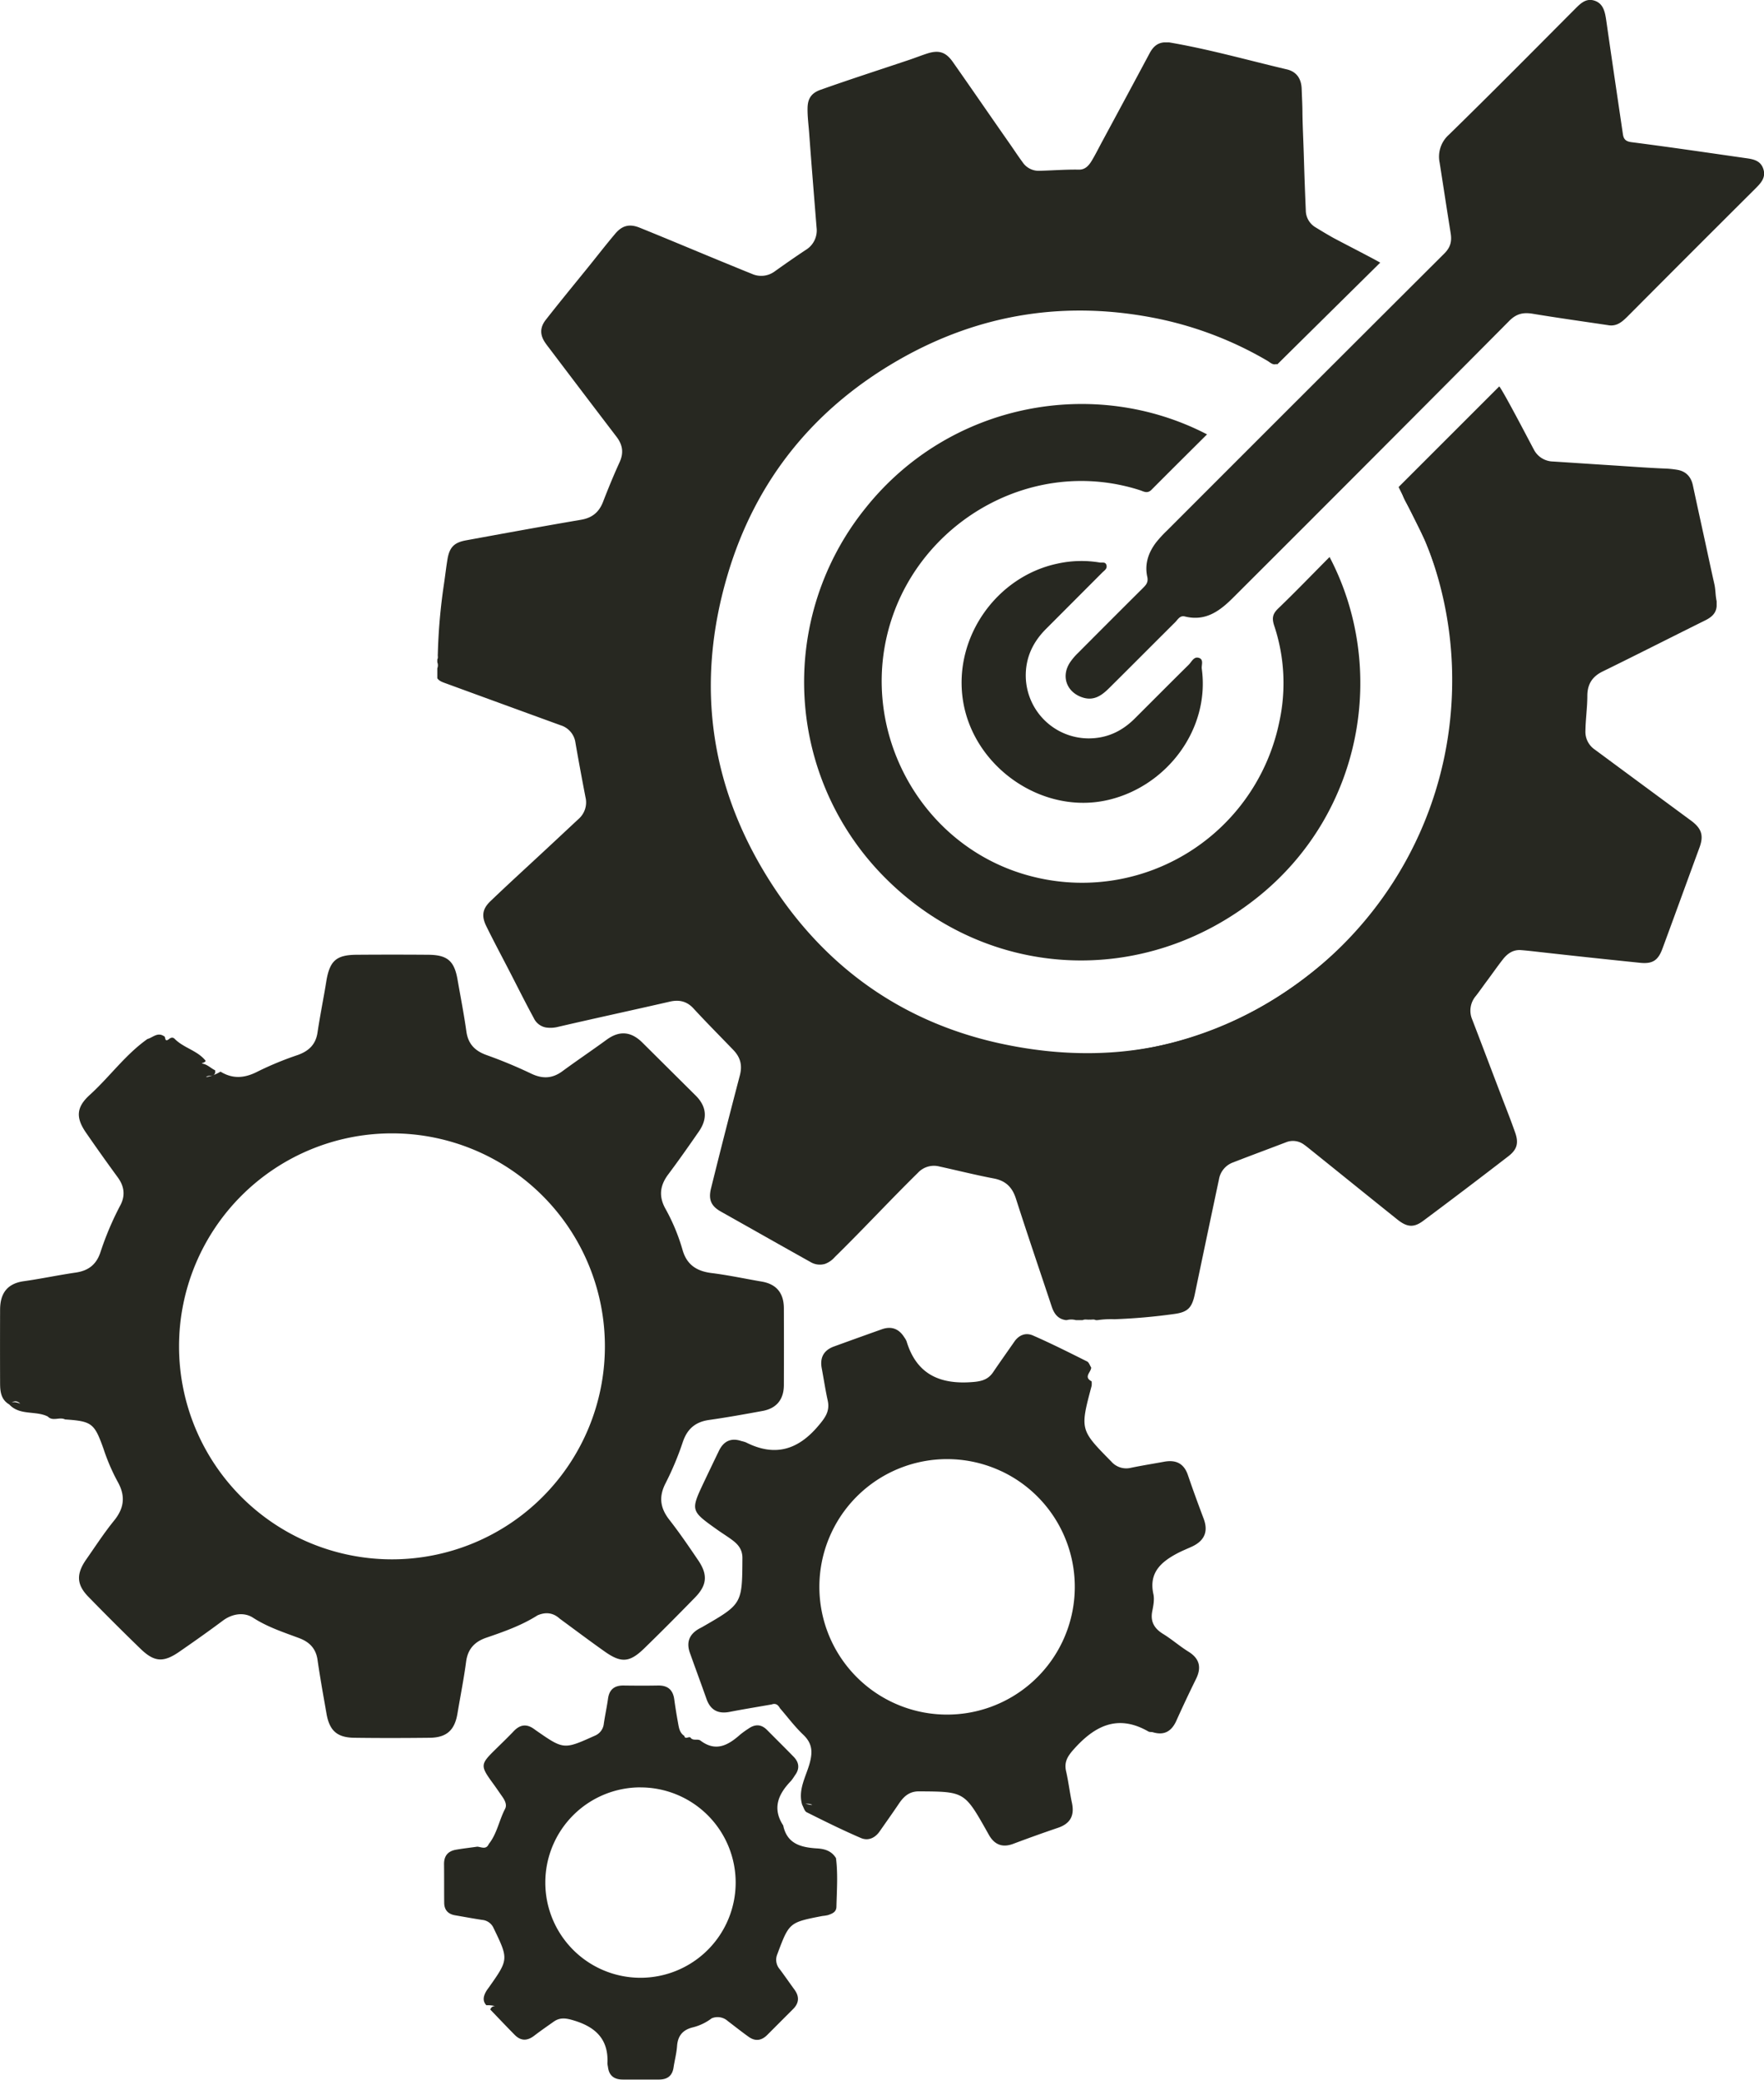
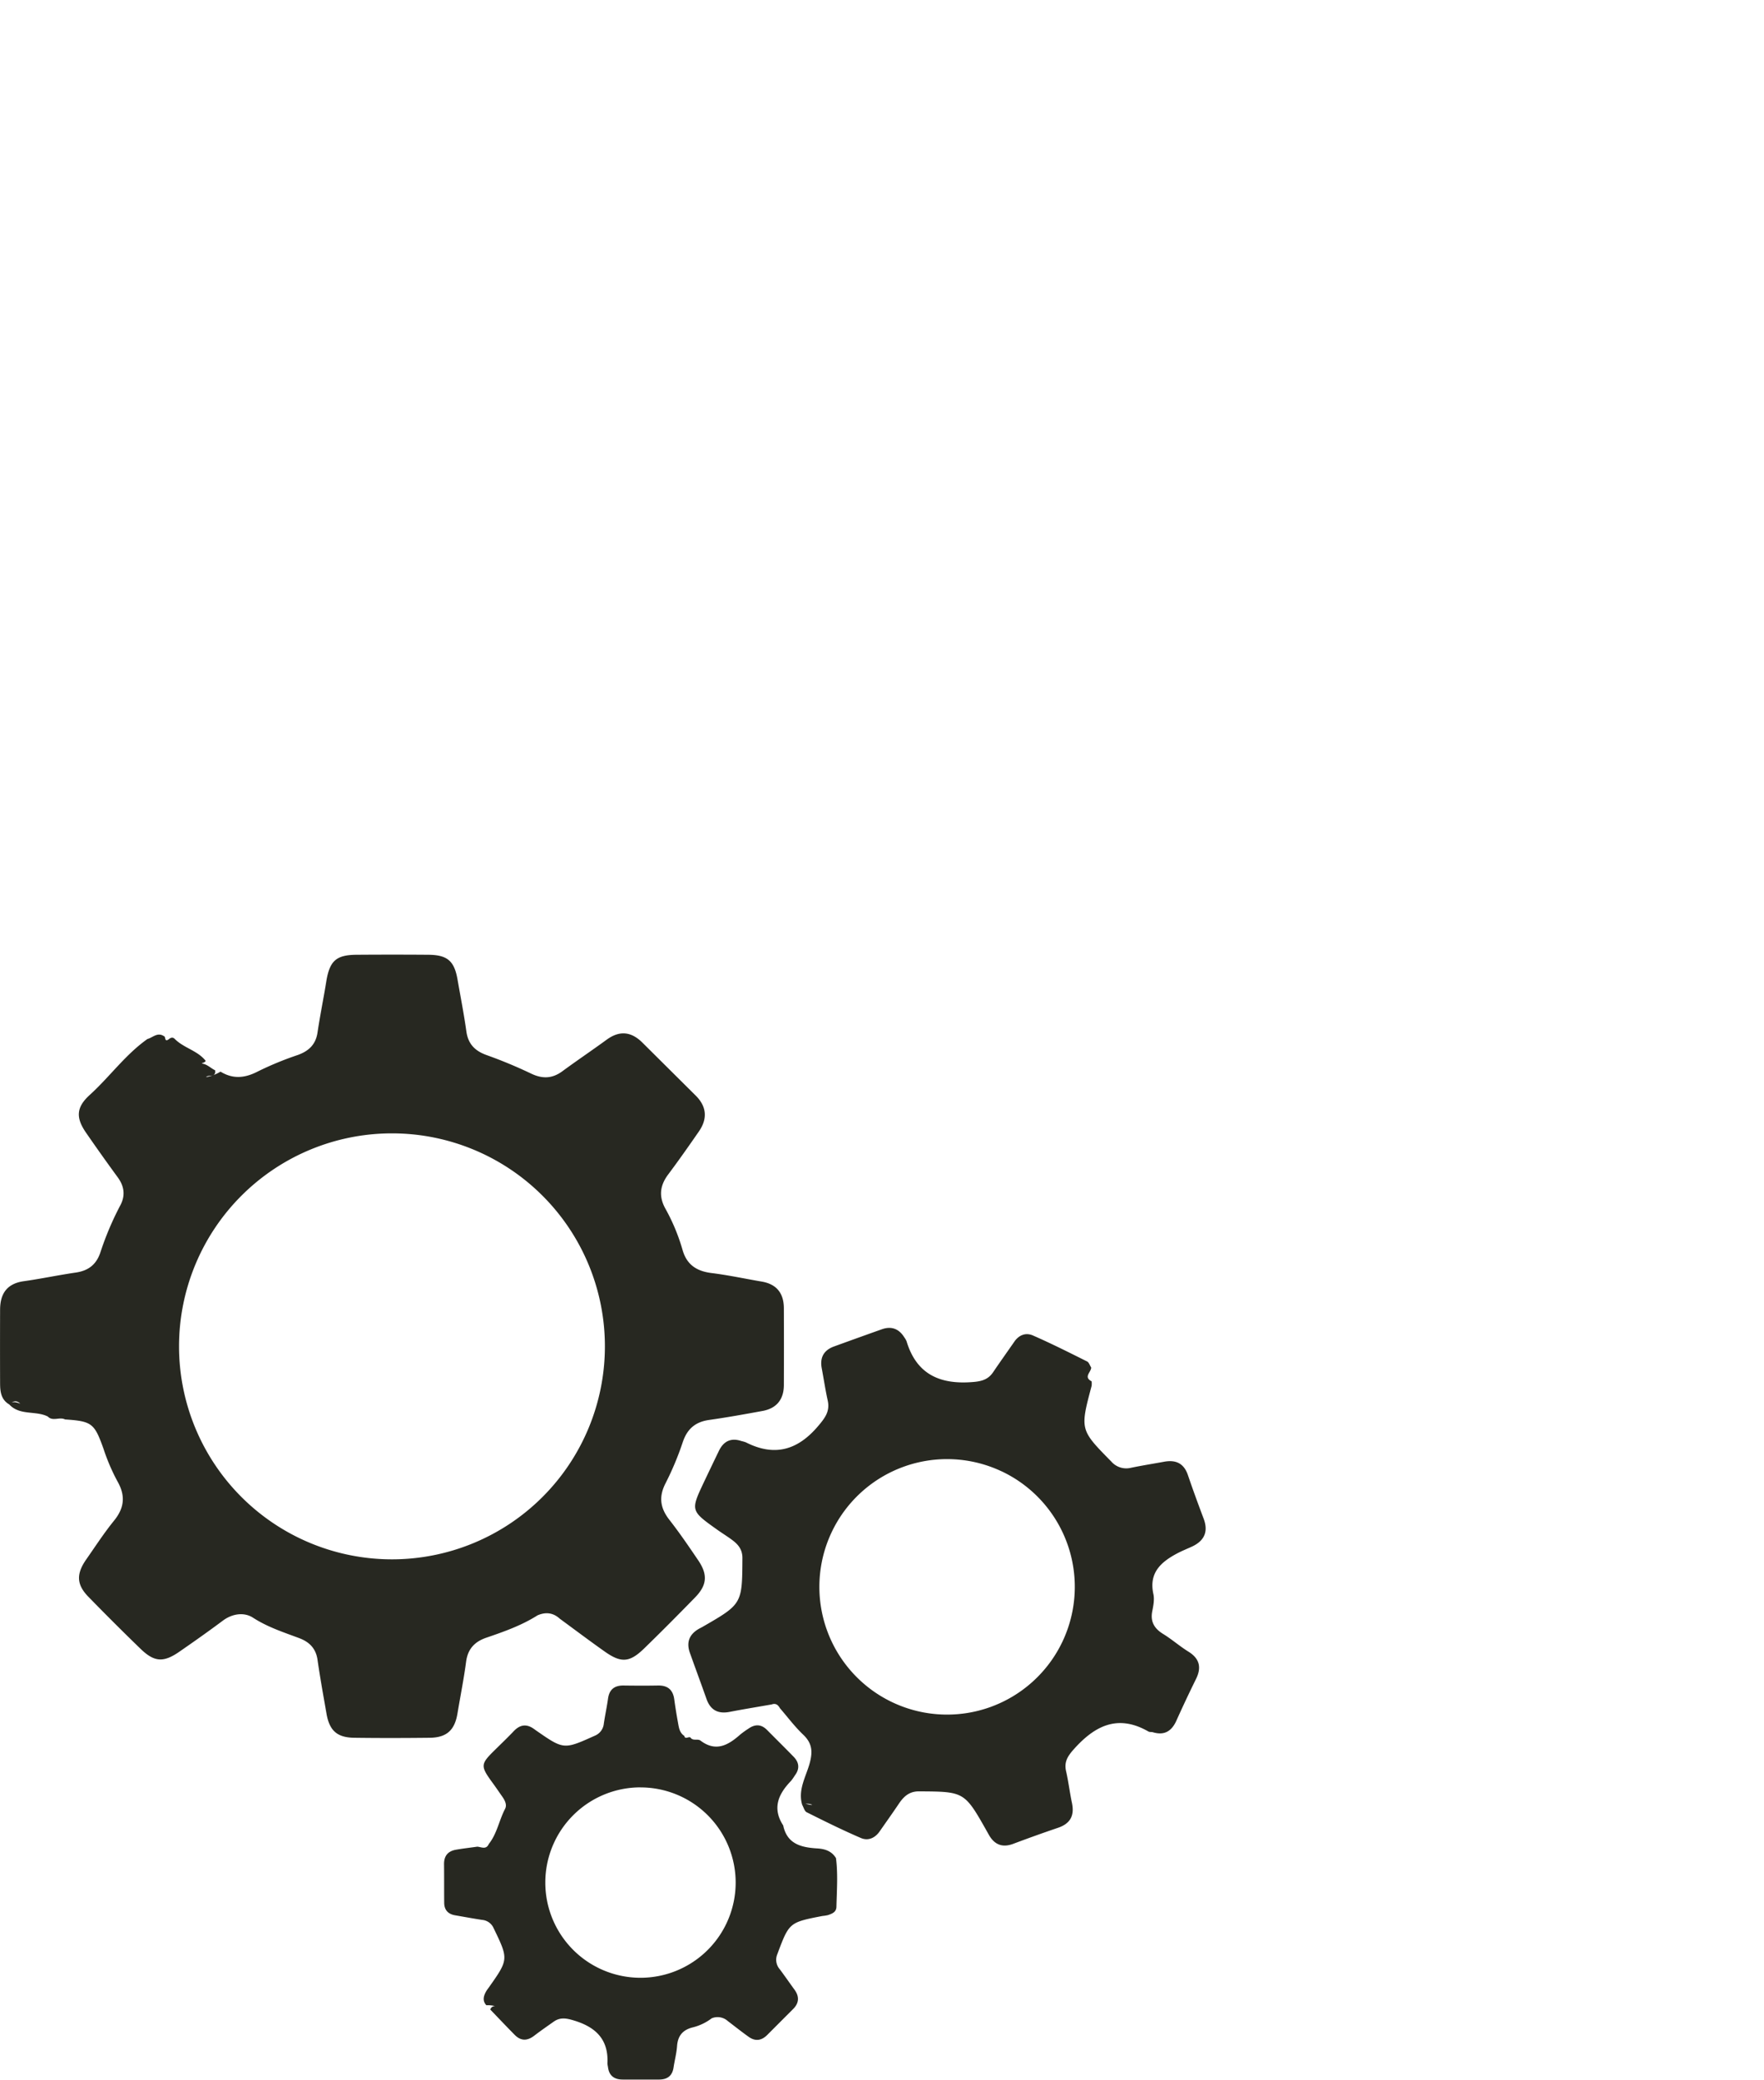
<svg xmlns="http://www.w3.org/2000/svg" id="Layer_1" data-name="Layer 1" viewBox="0 0 767.31 904.39">
  <defs>
    <style>.cls-1{fill:#272821;}</style>
  </defs>
-   <path class="cls-1" d="M796.57,284c56.11,84.06,39.32,195.69-38.35,259.15C679,607.87,567.21,600.73,496.81,530c-71.41-71.72-76.24-185.3-12-261.9,65.76-78.42,176.94-92.12,258.27-37.47-7.57,7.6-15.15,15.1-22.6,22.75-2.18,2.24-3.7.38-5.24-.52a156.83,156.83,0,0,0-46.78-18.12c-40-8.35-78.07-2.55-113.48,17.74-37.09,21.25-62.39,52.55-74.53,93.62C466.17,394.33,473,440,500.72,482c23.38,35.33,56.21,58.38,97.59,67.59,54.14,12,102.61-.66,144.34-37.34,26.4-23.21,43.09-52.59,50.17-86.87,8-38.83,2.36-76-17.13-110.76-2.67-4.74-2.67-7.47,1.48-11.18C783.89,297.38,790,290.66,796.57,284Z" transform="translate(-164 -96)" />
-   <path class="cls-1" d="M863.36,237.38c-10.88-1.62-21.79-3.14-32.64-4.94-4.07-.67-7.05-.09-10.2,3.08q-59.87,60.27-120,120.25c-5.92,5.94-12.11,10.56-21.15,8.3-2.07-.52-3,1.27-4.07,2.39-9.63,9.57-19.18,19.2-28.82,28.75-3.15,3.12-6.56,5.69-11.51,4.11-6.88-2.2-9.51-9-5.65-15.08a25.21,25.21,0,0,1,3.52-4.21q14-14.07,28.08-28.08c1.41-1.41,2.69-2.56,2.13-5.11-1.24-5.52.47-10.56,3.86-15a54.09,54.09,0,0,1,4.77-5.17q60.21-60.26,120.55-120.4c2.79-2.78,3.34-5.41,2.78-8.89-1.64-10.21-3.19-20.43-4.79-30.65a12.77,12.77,0,0,1,4-12.12c18.44-18,36.6-36.37,54.82-54.64,2.43-2.44,4.86-4.94,8.64-3.65s4.46,4.9,5,8.48c2.36,16.51,4.82,33,7.25,49.51.32,2.17,1.18,3.19,3.78,3.52,16.38,2.1,32.72,4.51,49.07,6.85,3.32.47,6.84.82,8.18,4.62s-.91,6.23-3.39,8.7q-27.78,27.66-55.44,55.45C869.63,235.94,867.22,238.13,863.36,237.38Z" transform="translate(-164 -96)" />
-   <path class="cls-1" d="M742.34,338.22c25.14,47.85,14.95,111.1-31.46,148.09-49.48,39.43-117.16,35.79-161.35-8.07a120.46,120.46,0,0,1-9-161.35c36.67-45.92,99.65-57.37,148.51-32C680.89,293,672.82,301,664.87,309c-1.8,1.81-3.49.67-5,.17-44.89-14.39-92,11.4-107.25,53.8-17.35,48.26,11.16,102.12,61,114.34A87.58,87.58,0,0,0,720.46,410a78.94,78.94,0,0,0-2.23-42c-1-3.11-.71-5,1.7-7.33C727.52,353.37,734.82,345.79,742.34,338.22Z" transform="translate(-164 -96)" />
-   <path class="cls-1" d="M637.48,417.1c8,0,14.56-3.09,20.12-8.64,7.83-7.81,15.62-15.65,23.49-23.42,1.24-1.22,2.15-3.55,4.25-3,2.45.64,1.19,3.14,1.41,4.75,3.6,26.31-15.11,50.94-40.41,57-28.89,6.94-59.33-14.37-63.55-43.76-3.9-27.11,14.82-53.33,41.12-58.92a48.27,48.27,0,0,1,18.44-.5c1,.19,2.51-.45,2.94,1.15s-.95,2.34-1.86,3.26q-12.24,12.27-24.49,24.54c-5.66,5.69-8.85,12.41-8.75,20.6A27.43,27.43,0,0,0,637.48,417.1Z" transform="translate(-164 -96)" />
-   <path class="cls-1" d="M772.37,307.79c.4.95,11.41,22.84,11.79,23.8A162.16,162.16,0,0,1,795.68,392c-.12,89.82-72.71,162.48-162.95,162.72C542,554.27,469.85,481.31,470,391.59A163,163,0,0,1,696.47,242c1.48.63,20.95,10.89,23.08,12.49l44.81-44.27c-1.6-1.07-18.88-9.91-20.77-11-2.46-1.39-4.89-2.85-7.3-4.33A8.64,8.64,0,0,1,732,187.5q-.5-11.61-.84-23.21c-.18-6.29-.52-12.58-.62-18.88,0-3.6-.21-7.23-.34-10.84-.17-4.5-2.34-7.44-6.49-8.41-17-4-33.89-8.8-51.18-11.73h-2.17c-3.05.26-4.86,2.06-6.26,4.66q-10.3,19.26-20.68,38.47c-1.48,2.74-2.86,5.54-4.46,8.21-1.25,2.1-2.81,4-5.56,4-5.73-.11-11.43.35-17.15.5a8.39,8.39,0,0,1-7.43-3.72c-2-2.7-3.8-5.47-5.71-8.2-8.27-11.81-16.42-23.71-24.71-35.5-3-4.21-6-5.17-10.94-3.62-2.69.86-5.32,1.91-8,2.81-12.85,4.32-25.75,8.46-38.52,13-3.89,1.38-5.56,3.7-5.66,7.78-.09,3.78.44,7.51.71,11.26,1,13.65,2.12,27.28,3.21,40.91a9.91,9.91,0,0,1-4.8,9.75c-4.51,3-9,6.13-13.4,9.27a9.87,9.87,0,0,1-9.91,1.09c-4.1-1.63-8.18-3.34-12.26-5-12.19-5-24.34-10.15-36.57-15.08-4.41-1.78-7.63-1-10.67,2.64-4.45,5.26-8.63,10.72-13,16.07-5.75,7.08-11.54,14.14-17.17,21.33-2.6,3.31-2.62,6.56-.25,10,.49.72,1,1.41,1.55,2.1q14.68,19.42,29.45,38.77c2.73,3.56,3.18,7.06,1.32,11.12-2.59,5.66-4.95,11.44-7.2,17.24-1.79,4.6-4.9,7-9.77,7.77-16.64,2.84-33.24,5.88-49.85,8.92-5.09.93-7.12,3-8,8.07-.6,3.57-1,7.17-1.53,10.76a248.27,248.27,0,0,0-2.7,30.68c-.1.76.22,1.55-.22,2.27V384a3.38,3.38,0,0,1,0,2.61v4.35c.9,1.26,2.3,1.69,3.66,2.19q25,9.15,50,18.25a9.23,9.23,0,0,1,6.45,7.7c1.36,7.86,2.83,15.69,4.33,23.51a9.58,9.58,0,0,1-2.93,9.47c-4.83,4.49-9.63,9-14.46,13.48-8,7.45-16.09,14.8-24,22.39-3.48,3.36-3.87,6.46-1.73,10.82,3.13,6.38,6.48,12.64,9.74,18.94,3.62,7,7.14,14.09,10.9,21a7.28,7.28,0,0,0,5.29,4.1,13.63,13.63,0,0,0,5.39-.3c16.16-3.75,32.38-7.24,48.55-10.95,4-.91,7.39-.17,10.27,3,5.64,6.12,11.5,12,17.28,18,3.26,3.39,4,6.89,2.81,11.29q-6.41,24.39-12.47,48.86c-1.21,4.83-.08,7.72,4.29,10.17,13,7.3,26,14.69,39,21.94a7.89,7.89,0,0,0,6.28.79,10.35,10.35,0,0,0,4.23-2.94c12.25-12,23.93-24.63,36.17-36.66a9.48,9.48,0,0,1,9.31-2.76c7.92,1.73,15.79,3.72,23.76,5.23,5.16,1,8,3.83,9.58,8.79,5,15.59,10.3,31.09,15.46,46.62,1,3.14,2.61,5.66,6.22,6.17h.44a7.41,7.41,0,0,1,3.91,0h3c1-.47,2-.11,3-.22.88.11,1.8-.25,2.65.22h.86a39.83,39.83,0,0,1,7.31-.38,251.57,251.57,0,0,0,25.73-2.25c6.17-.78,8-2.67,9.26-8.82q5.19-24.89,10.47-49.77a9.49,9.49,0,0,1,6.11-7.34c7.69-3,15.45-5.85,23.16-8.81a8.08,8.08,0,0,1,7.83,1.14c.78.53,1.51,1.13,2.24,1.72,12.77,10.25,25.5,20.56,38.29,30.79,4.22,3.38,7.16,3.57,11.19.57q18.66-13.9,37.07-28.11c3.75-2.88,4.54-5.69,3-10.14-1.9-5.47-4.06-10.85-6.12-16.27-4.21-11-8.38-22.08-12.63-33.1A9.79,9.79,0,0,1,806,529.07c1.6-2.06,3.08-4.21,4.64-6.3,2.39-3.18,4.65-6.47,7.11-9.61,2-2.53,4.44-4.22,7.78-4,2.89.22,5.77.57,8.64.89q21.6,2.42,43.21,4.63c5.45.56,7.86-1,9.76-6.16,5.4-14.61,10.7-29.26,16.08-43.88,2-5.39.9-8.44-3.72-11.84q-20.91-15.4-41.8-30.85a9.35,9.35,0,0,1-4.07-8.18c.08-5.07.83-10.11.84-15.16s2.09-8.38,6.68-10.63c14.9-7.29,29.69-14.82,44.56-22.19,2.67-1.33,4.77-3,5-6.18v-2.18c-.56-2.46-.43-5-1-7.47-1.36-6-2.63-12-3.94-18.05-1.8-8.28-3.63-16.55-5.39-24.84-.78-3.64-2.88-6-6.52-6.72a42,42,0,0,0-6-.61c-7.8-.33-15.6-.94-23.39-1.43-8.3-.52-16.6-1.09-24.91-1.62a9.6,9.6,0,0,1-8.4-5.27c-1.89-3.5-12.92-24.74-15-27.4ZM783,328.72" transform="translate(-164 -96)" />
  <path class="cls-1" d="M167.91,706.67c-3.45-2.09-3.86-5.52-3.87-9.06q-.06-16,0-32c0-6.93,2.88-11.41,10.28-12.46,7.57-1.06,15.06-2.67,22.62-3.76,5.37-.78,8.85-3.35,10.66-8.57a131.68,131.68,0,0,1,8.63-20.47c2.37-4.3,1.9-8.38-1-12.36q-7-9.56-13.7-19.27c-4.57-6.54-4.5-11.13,1.5-16.57,8.64-7.84,15.48-17.52,25.09-24.32,2.35-.64,4.38-3.09,7.16-1.26.92.13.12,2.78,2.1,1.39.89-.77,1.77-1.08,2.7-.11,3.93,3.93,9.9,5,13.41,9.5a2.07,2.07,0,0,1-1.66.89c-.12,0,.32.31.47.34,2.05.42,3.47,2,5.29,2.85l-.37.27.34-.3c.5,3.4-2.9,1.74-3.92,3a18.66,18.66,0,0,0,6.28-2.39c5.48,3.36,10.69,2.82,16.34-.13a139.84,139.84,0,0,1,17.31-7.12c4.8-1.74,7.79-4.58,8.56-9.83,1.08-7.33,2.59-14.6,3.76-21.91,1.46-9.11,4.23-11.76,13.15-11.83q15.66-.12,31.32,0c8.24.07,11.25,2.69,12.65,10.72,1.31,7.52,2.79,15,3.85,22.59.77,5.53,3.76,8.52,8.88,10.34a202.79,202.79,0,0,1,19.24,8c4.94,2.37,9.22,2.25,13.64-1,6.35-4.67,12.9-9.07,19.27-13.72,5.62-4.11,10.71-3.54,15.54,1.27L466.6,572.4c4.86,4.83,5.22,10.13,1.38,15.66-4.35,6.29-8.75,12.55-13.33,18.67-3.59,4.79-4.17,9.53-1.22,14.85a85,85,0,0,1,7.46,17.93c1.82,6.45,6.12,9.27,12.59,10.08,7.34.91,14.61,2.48,21.91,3.73,6.54,1.13,9.56,5.18,9.58,11.63q.06,16.69,0,33.41c-.05,6.16-3.12,10.07-9.26,11.2-7.74,1.42-15.49,2.82-23.28,3.92-5.94.85-9.48,3.85-11.42,9.59A129.68,129.68,0,0,1,453.51,741c-3.09,6-2.29,10.89,1.73,16,4.42,5.66,8.47,11.61,12.5,17.56,4.21,6.22,3.81,10.78-1.42,16.13-7.29,7.47-14.63,14.88-22.12,22.15-6.31,6.14-10,6.4-17.1,1.39-6.61-4.66-13.07-9.53-19.59-14.31-2.91-2.66-6.16-3-9.7-1.47-6.9,4.38-14.55,7.08-22.21,9.7-5.12,1.74-8.09,4.88-8.84,10.39-1,7.56-2.51,15.07-3.77,22.6-1.21,7.28-4.72,10.47-12.12,10.55-10.9.12-21.8.15-32.69,0-7.57-.09-10.88-3.09-12.17-10.56-1.35-7.75-2.77-15.5-3.88-23.29-.71-5-3.55-7.82-8-9.49-6.86-2.57-13.76-4.79-20.09-8.89-3.76-2.43-8.88-1.86-13.1,1.29-6.12,4.57-12.39,9-18.66,13.33-7.11,5-11.11,4.78-17.2-1.13q-11.48-11.12-22.63-22.57c-5.16-5.29-5.35-9.87-1-16.16,4-5.71,7.78-11.56,12.15-16.94,4.53-5.58,5.06-10.88,1.46-17.16a87,87,0,0,1-6-14c-4-11.19-5-12.08-16.78-12.87-2.36-1.23-5.31,1-7.5-1.27-5.34-2.68-12.31-.26-16.88-5.38,1.48-1.36,3.1-.87,4.93-.21C170.88,704.59,169.39,705.56,167.91,706.67ZM334.5,588.85a92.62,92.62,0,1,0,92.62,92.62A92.62,92.62,0,0,0,334.5,588.85Z" transform="translate(-164 -96)" />
  <path class="cls-1" d="M499.67,837.19c-6.11,1.07-12.23,2.07-18.32,3.24-4.93.94-8.24-.69-10-5.52-2.37-6.74-4.87-13.43-7.26-20.16-1.69-4.75-.13-8.27,4.25-10.63.39-.21.8-.4,1.19-.63,17.36-10,17.3-10,17.41-30,0-3.63-1.81-5.84-4.37-7.75-2.14-1.61-4.44-3-6.62-4.56-11.61-8.26-11.61-8.27-5.66-20.86q3.17-6.68,6.38-13.31c2-4.23,5.23-5.93,9.86-4.35a14.7,14.7,0,0,1,1.92.56c12.55,6.37,22.64,3.36,31.55-7.23,3-3.54,5.12-6.43,4-11.16-1-4.57-1.69-9.23-2.56-13.84s.87-7.84,5.33-9.46q10.39-3.78,20.81-7.48c4.16-1.47,7.42-.25,9.76,3.48a8.19,8.19,0,0,1,1,1.74c4.42,14.66,14.91,18.94,29.16,17.69,3.71-.33,6.4-1.18,8.46-4.2,3-4.43,6.11-8.79,9.17-13.19,2-3,5-4.21,8.18-2.83,8,3.5,15.76,7.41,23.55,11.3.83.41,1.2,1.74,1.79,2.64,0,2-3.5,4.1.18,6a8.07,8.07,0,0,1,0,2c-5.07,19.06-5.06,19.05,8.58,32.9a8.61,8.61,0,0,0,8.46,2.72c4.79-1,9.64-1.76,14.47-2.65,5.1-.94,8.65.66,10.4,5.85,2.15,6.33,4.46,12.61,6.82,18.88,2.11,5.6.38,9.55-4.9,12.09-2.16,1-4.41,1.89-6.53,3-7.09,3.76-12.48,8.45-10.42,17.75.5,2.3,0,4.93-.47,7.31-.95,4.62.84,7.63,4.69,10s7.17,5.31,10.95,7.66c4.88,3,5.88,6.84,3.37,11.93q-4.44,9-8.56,18.17c-2.06,4.56-5.24,6.48-10.19,5-.64-.19-1.42,0-2-.35-13.31-7.63-23.34-2.46-32.47,7.8-2.6,2.93-4.22,5.46-3.31,9.44,1.05,4.57,1.58,9.24,2.56,13.82,1.17,5.48-.67,9-6.05,10.83-6.55,2.22-13.06,4.56-19.55,7-4.82,1.78-8.23.23-10.63-4.1-.21-.39-.43-.78-.65-1.17-9.88-17.5-9.88-17.46-29.72-17.57-4.14,0-6.54,2.2-8.64,5.3-2.74,4.07-5.58,8.06-8.39,12.08-2,2.9-5,4.26-8.16,2.91-8-3.44-15.8-7.31-23.58-11.2-1-.49-1.34-2.16-2-3.28,1.45-.92,2.88.23,4.43.05a5.35,5.35,0,0,0-4.4,0c-2-6.72,1.82-12.48,3.37-18.52,1.26-4.93.83-8.41-2.94-12s-6.77-7.65-10.12-11.51C502.51,837.45,501.46,836.53,499.67,837.19Zm100-101.37a55.55,55.55,0,1,0,26.53,73.95A55.56,55.56,0,0,0,599.7,735.82Z" transform="translate(-164 -96)" />
  <path class="cls-1" d="M375.55,968c-1.76-1.93-1.24-3.93-.16-5.92a16.37,16.37,0,0,1,1.12-1.64c8.78-12.42,8.75-12.41,2.19-26a6,6,0,0,0-5-3.56c-3.93-.6-7.83-1.32-11.75-2-3.05-.52-4.7-2.33-4.73-5.42-.06-5.64,0-11.27-.07-16.91,0-3.59,1.78-5.58,5.17-6.18,3.08-.54,6.21-.89,9.31-1.33,1.79.15,3.84,1.44,5-1.18,3.58-4.5,4.46-10.27,7.06-15.24.9-1.7,0-3.57-1.06-5.13-1.53-2.17-3-4.36-4.59-6.51-5.07-7-5-7.86,1-13.77,2.84-2.8,5.72-5.55,8.47-8.44s5.64-3.21,8.84-.86l.81.58c12.08,8.39,12.07,8.37,25.61,2.28a6.32,6.32,0,0,0,3.89-5.3c.54-3.6,1.31-7.18,1.82-10.79.55-4,2.79-5.76,6.75-5.72,5,.07,10,.09,15,0,4.2-.08,6.49,1.85,7.06,6q.67,4.93,1.57,9.83c.42,2.24.6,4.64,2.8,6.07.4,1.94,2.26-.27,2.89,1,1.17,1.22,3,.14,4.19,1.08,6.63,5,12,2,17.19-2.6a38.07,38.07,0,0,1,3.63-2.62c2.83-2,5.54-2,8.07.55,3.86,3.89,7.76,7.74,11.59,11.67,2.41,2.48,2.71,5.21.57,8.07a24.17,24.17,0,0,1-1.72,2.44c-5.51,5.71-8.27,11.86-3.39,19.36a4,4,0,0,0-.44.6,3.56,3.56,0,0,1,.44-.62c1.65,8.05,7.77,9.57,14.62,10,3.43.19,6.43,1.09,8.34,4.23.9,7.08.35,14.17.19,21.26-.11,2.3-1.93,2.89-3.64,3.51a17.87,17.87,0,0,1-2.45.39C507.26,932,507.29,932,502.1,945.85a6.25,6.25,0,0,0,1.07,6.48c2.19,2.92,4.25,5.93,6.41,8.88s2.07,5.8-.6,8.45c-3.76,3.75-7.51,7.52-11.26,11.27-2.46,2.47-5.2,2.85-8.05.81-3.09-2.2-6.06-4.57-9.08-6.86a6.62,6.62,0,0,0-7-1.21,22.66,22.66,0,0,1-8.44,4c-4.27,1.12-6.32,3.7-6.64,8.09-.23,3.13-1.06,6.21-1.53,9.33-.53,3.59-2.7,5.18-6.16,5.22-5.32,0-10.64,0-15.95,0-3.72,0-6-1.72-6.42-5.52a9.35,9.35,0,0,1-.23-1.47c.58-11-5.7-16.22-15.46-18.95-3-.85-5.44-1-7.94.79-2.83,2-5.73,4-8.49,6.12-3,2.29-5.79,2.29-8.43-.39-3.58-3.62-7.08-7.32-10.62-11a2,2,0,0,1,2.12-1.5A12.79,12.79,0,0,0,375.55,968Zm67.09-94.75A41.4,41.4,0,1,0,484,914.67,41.4,41.4,0,0,0,442.64,873.27Z" transform="translate(-164 -96)" />
</svg>